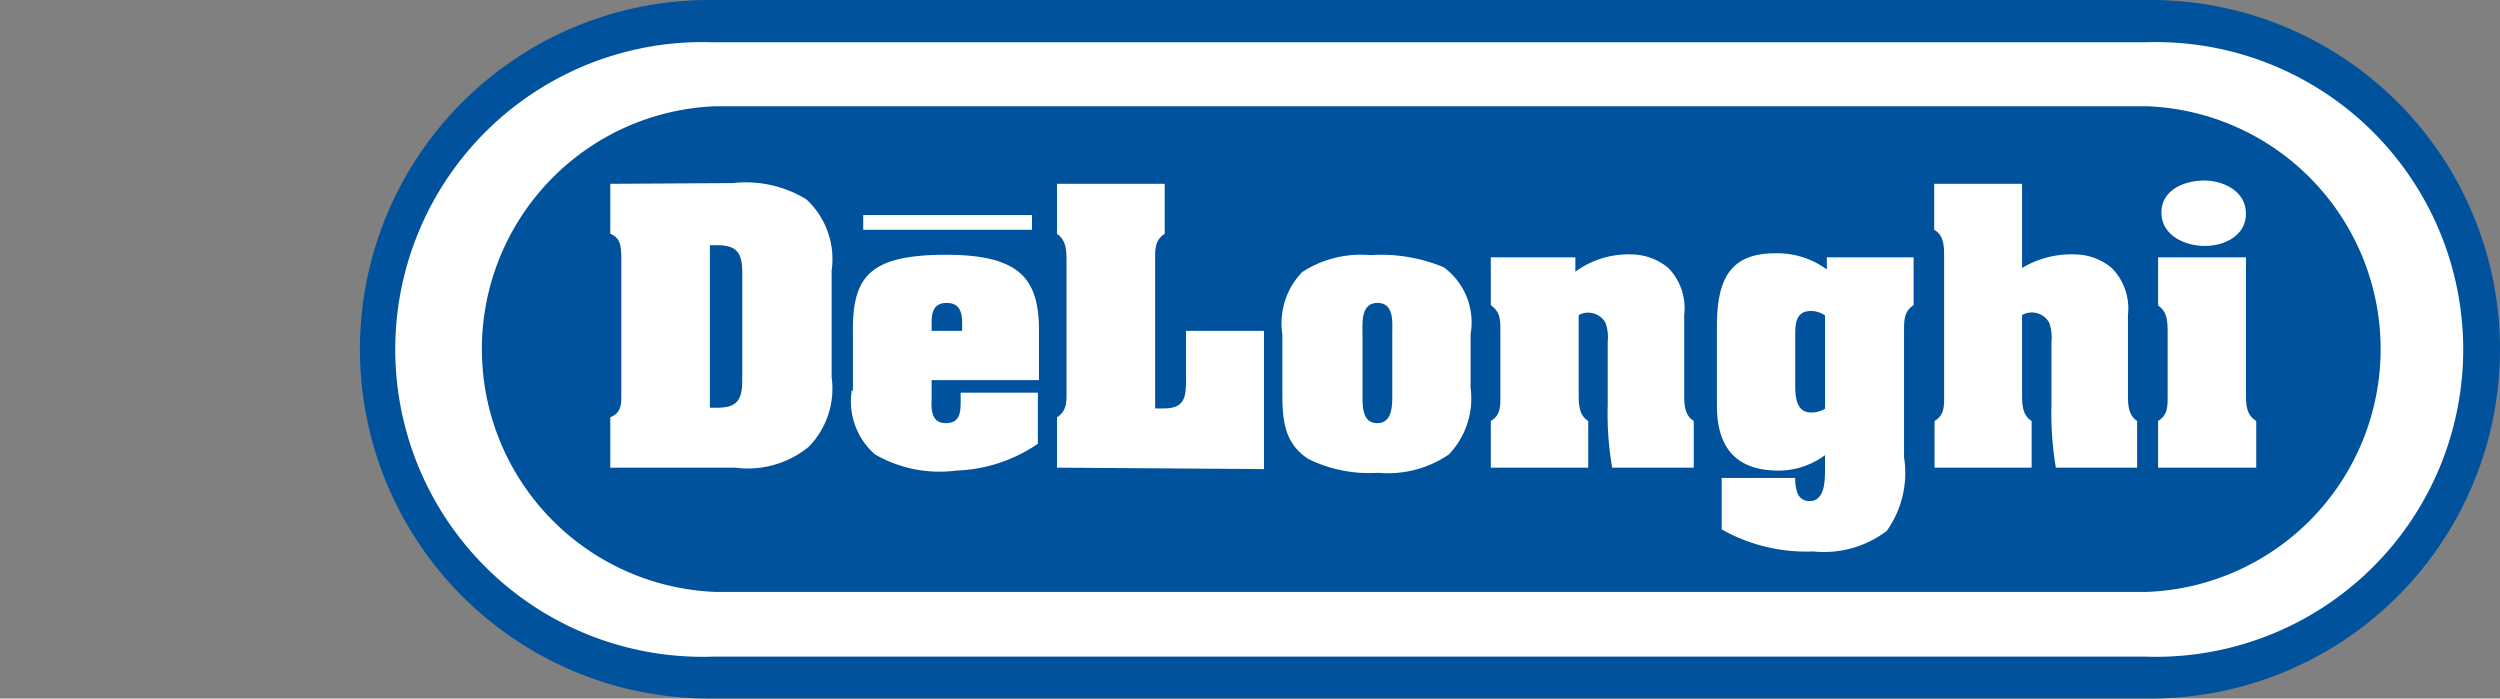
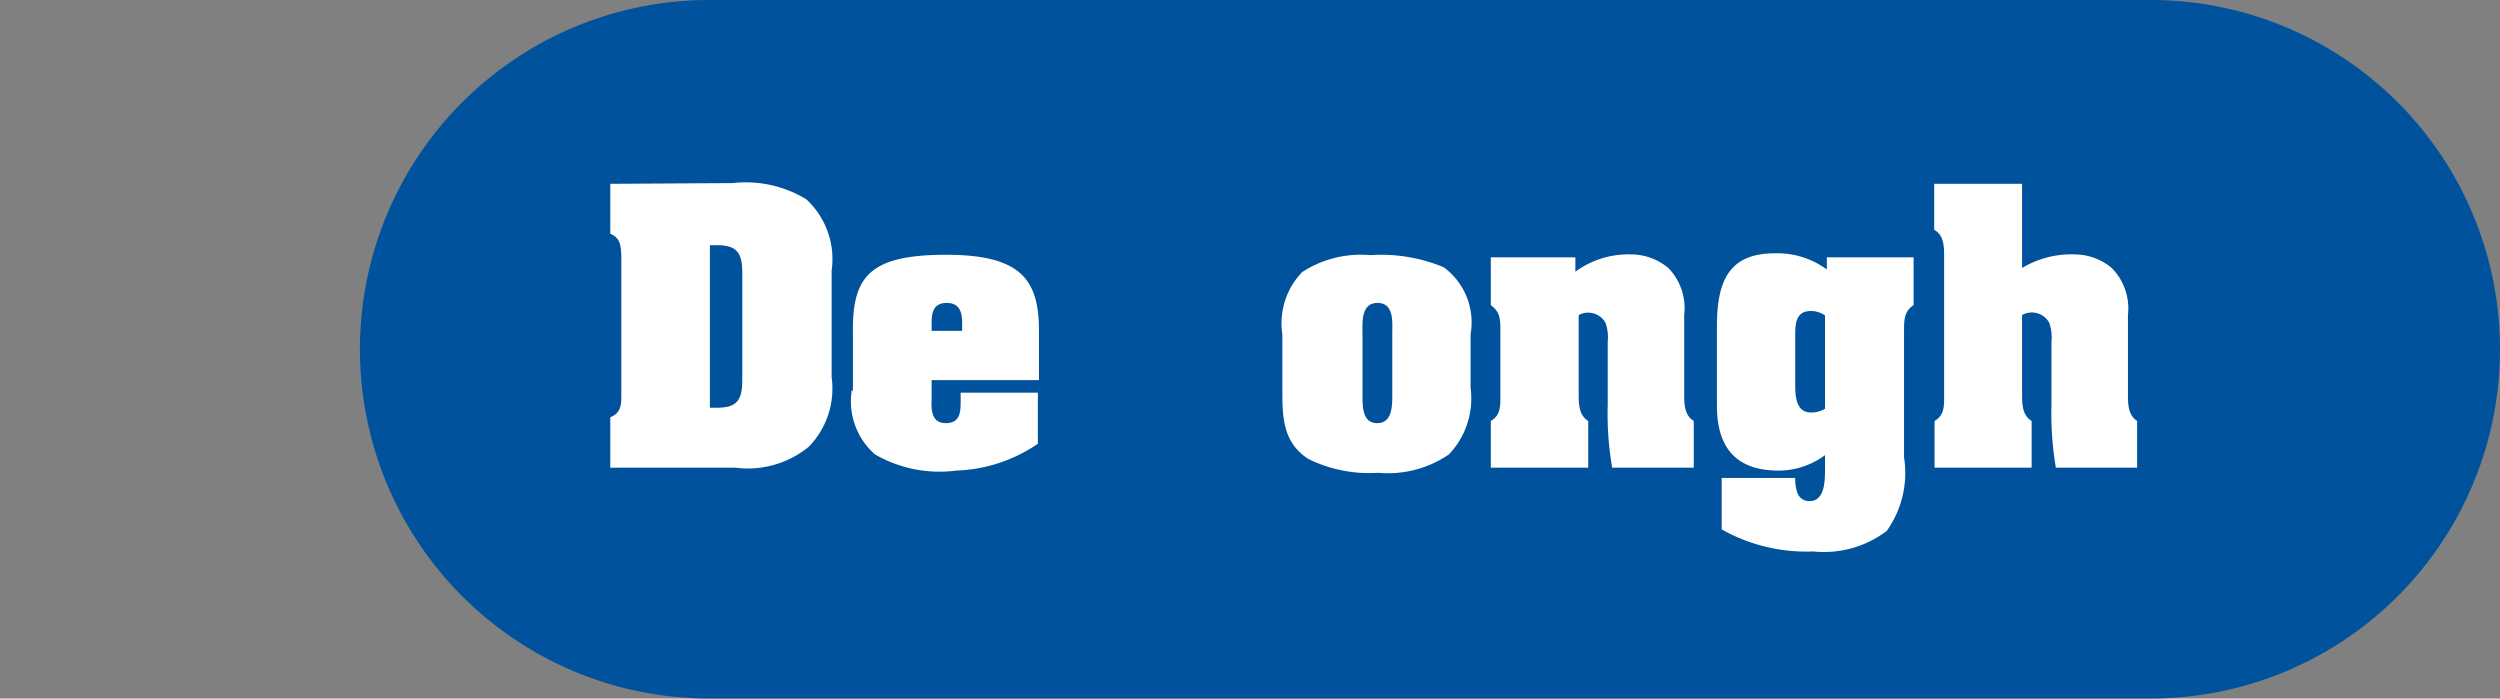
<svg xmlns="http://www.w3.org/2000/svg" viewBox="0 0 68 19" data-name="Layer 1">
  <rect x="0" y="0" width="68" height="19" fill="#808080" stroke="none" />
  <g fill-rule="evenodd">
    <path d="m58.5 19a9.5 9.5 0 0 0 0-19h-39.21a9.5 9.5 0 0 0 0 19z" fill="#00529c" />
-     <path d="m58.35 17.86a8.36 8.36 0 1 0 0-16.71h-38.95a8.36 8.36 0 1 0 0 16.71z" fill="#fff" />
-     <path d="m58.4 16.1a6.61 6.61 0 0 0 0-13.21h-38.94a6.61 6.61 0 0 0 0 13.21z" fill="#00529c" />
    <g fill="#fff">
      <path d="m19.31 6.67h.19c.53 0 .69.19.69.75v2.92c0 .56-.16.75-.69.75h-.19zm-2.71-1.67v1.36c.28.11.29.34.3.61v3.76c0 .27 0 .5-.3.62v1.37h3.4a2.61 2.61 0 0 0 2-.57 2.26 2.26 0 0 0 .62-1.89v-2.9a2.21 2.21 0 0 0 -.69-1.94 3.16 3.16 0 0 0 -2-.44z" />
      <path d="m26.17 9h-.83v-.18c0-.23 0-.58.41-.58s.42.35.42.58zm-3 1.6a1.92 1.92 0 0 0 .63 1.76 3.51 3.51 0 0 0 2.21.44 4.17 4.17 0 0 0 2.22-.73v-1.39h-2.1v.21c0 .29 0 .62-.4.62s-.4-.37-.39-.65v-.52h2.92v-1.34c0-1.39-.48-2.08-2.57-2.07s-2.52.63-2.49 2.18v1.54z" />
-       <path d="m28.75 12.72v-1.37c.29-.18.26-.47.26-.76v-3.48c0-.28 0-.57-.26-.75v-1.36h2.93v1.36c-.29.18-.26.47-.26.75v4h.24c.61 0 .6-.37.6-.86v-1.25h2.12v3.76z" />
      <path d="m37.06 9.09c0-.31-.05-.85.41-.85s.4.54.4.85v1.64c0 .31 0 .78-.41.78s-.4-.47-.4-.78zm2.94 0a1.86 1.86 0 0 0 -.73-1.82 4.41 4.41 0 0 0 -2-.33 2.92 2.92 0 0 0 -1.85.46 2 2 0 0 0 -.54 1.69v1.48c0 .75 0 1.45.7 1.91a3.75 3.75 0 0 0 1.91.38 2.93 2.93 0 0 0 1.92-.5 2.2 2.2 0 0 0 .59-1.81v-1.48z" />
      <path d="m42.85 7.39a2.45 2.45 0 0 1 1.53-.47 1.59 1.59 0 0 1 1 .37 1.57 1.57 0 0 1 .43 1.28v2.13c0 .28 0 .59.26.75v1.27h-2.22a8.74 8.74 0 0 1 -.12-1.72v-1.71a1.19 1.19 0 0 0 -.06-.51.54.54 0 0 0 -.73-.21v2.13c0 .28 0 .59.26.75v1.27h-2.65v-1.27c.28-.16.26-.43.26-.72v-1.73c0-.31 0-.51-.26-.7v-1.3h2.3v.36z" />
      <path d="m49.64 11.12a.75.75 0 0 1 -.38.1c-.43 0-.43-.49-.43-.8v-1.26c0-.32 0-.7.42-.7a.67.67 0 0 1 .39.12zm2.36-4.12h-2.31v.33a2.27 2.27 0 0 0 -1.41-.44c-1.27 0-1.58.77-1.58 2v2.14c0 1.24.61 1.77 1.68 1.77a2.12 2.12 0 0 0 1.26-.42v.36c0 .33 0 .89-.42.89a.34.34 0 0 1 -.33-.22 1.17 1.17 0 0 1 -.06-.41h-2v1.4a4.69 4.69 0 0 0 2.49.6 2.83 2.83 0 0 0 2-.56 2.72 2.72 0 0 0 .47-2v-3.44c0-.29 0-.53.26-.7v-1.3z" />
      <path d="m55 7.29a2.58 2.58 0 0 1 1.44-.37 1.57 1.57 0 0 1 1 .37 1.57 1.57 0 0 1 .44 1.28v2.13c0 .28 0 .59.25.75v1.27h-2.21a8.74 8.74 0 0 1 -.12-1.72v-1.71a1.19 1.19 0 0 0 -.06-.51.54.54 0 0 0 -.74-.21v2.13c0 .28 0 .59.26.75v1.27h-2.64v-1.27c.28-.16.26-.43.26-.72v-3.73c0-.29 0-.6-.27-.75v-1.25h2.39z" />
-       <path d="m61.09 10.7c0 .29 0 .58.28.75v1.27h-2.67v-1.27c.28-.17.26-.43.26-.72v-1.67c0-.29 0-.58-.26-.75v-1.31h2.39zm-2.3-4.92c0-.62.63-.87 1.16-.87s1.14.29 1.14.9-.6.88-1.12.88-1.18-.27-1.18-.91z" />
-       <path d="m23.48 5.85h4.59v.4h-4.59z" />
    </g>
  </g>
</svg>